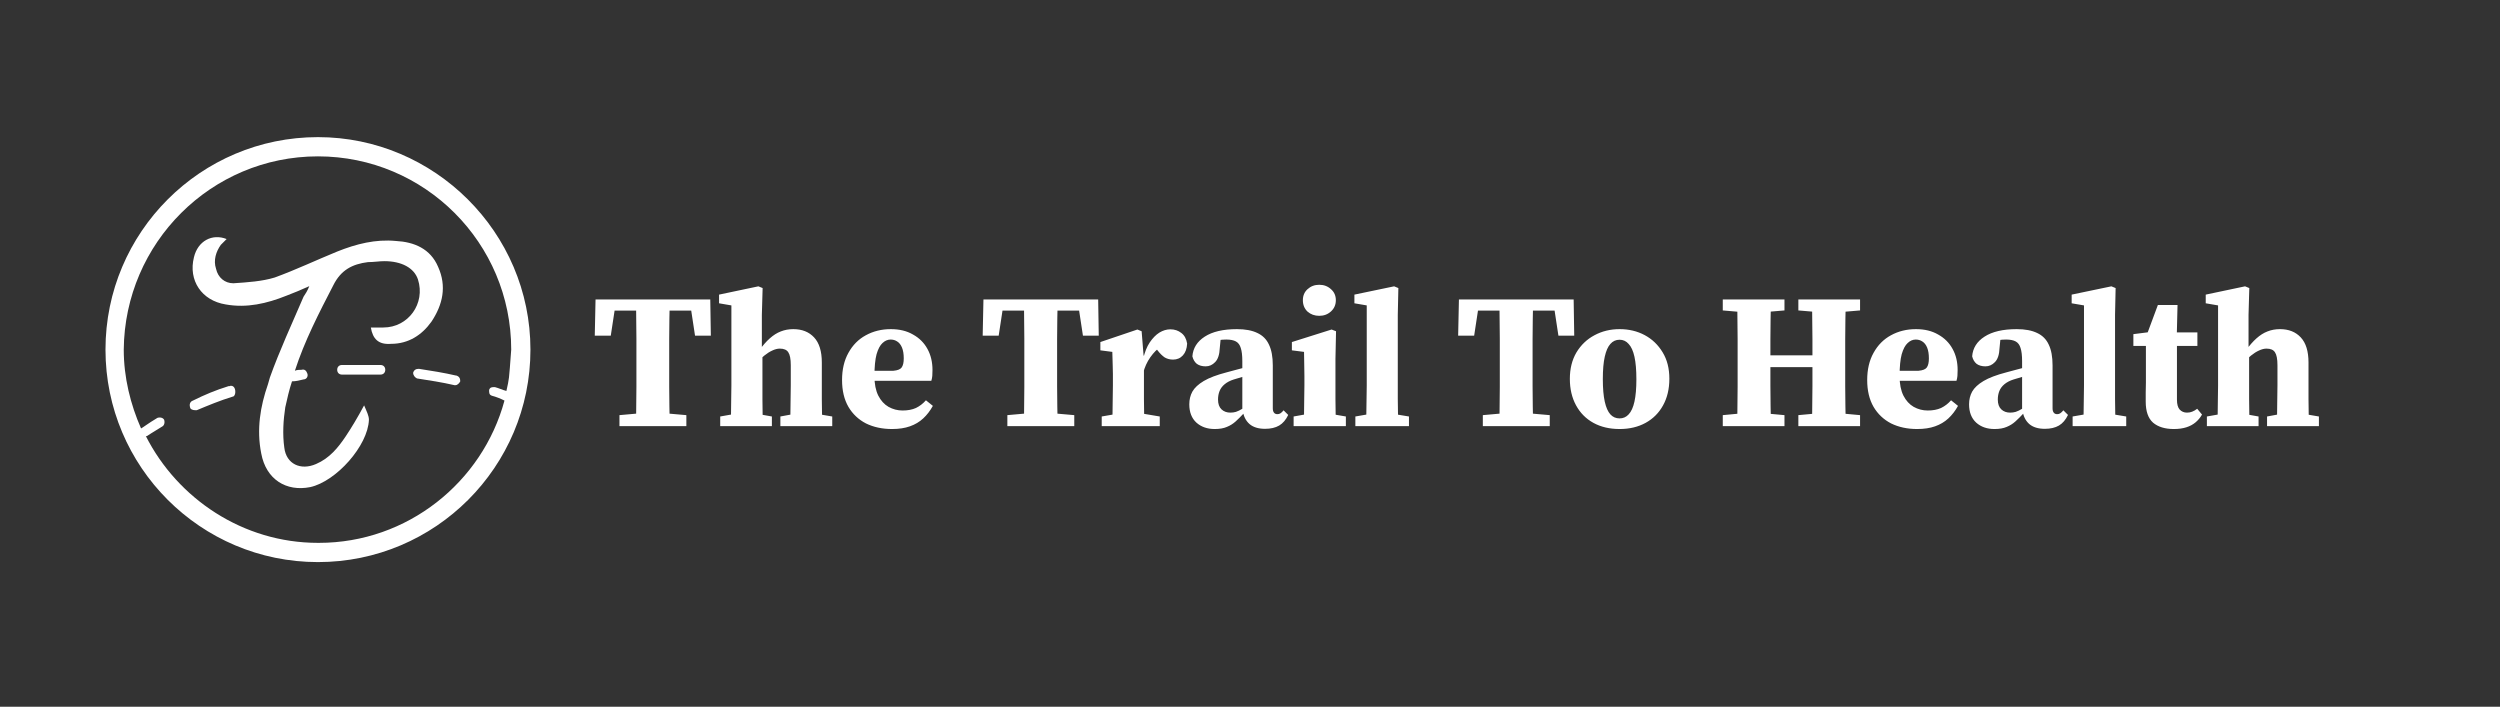
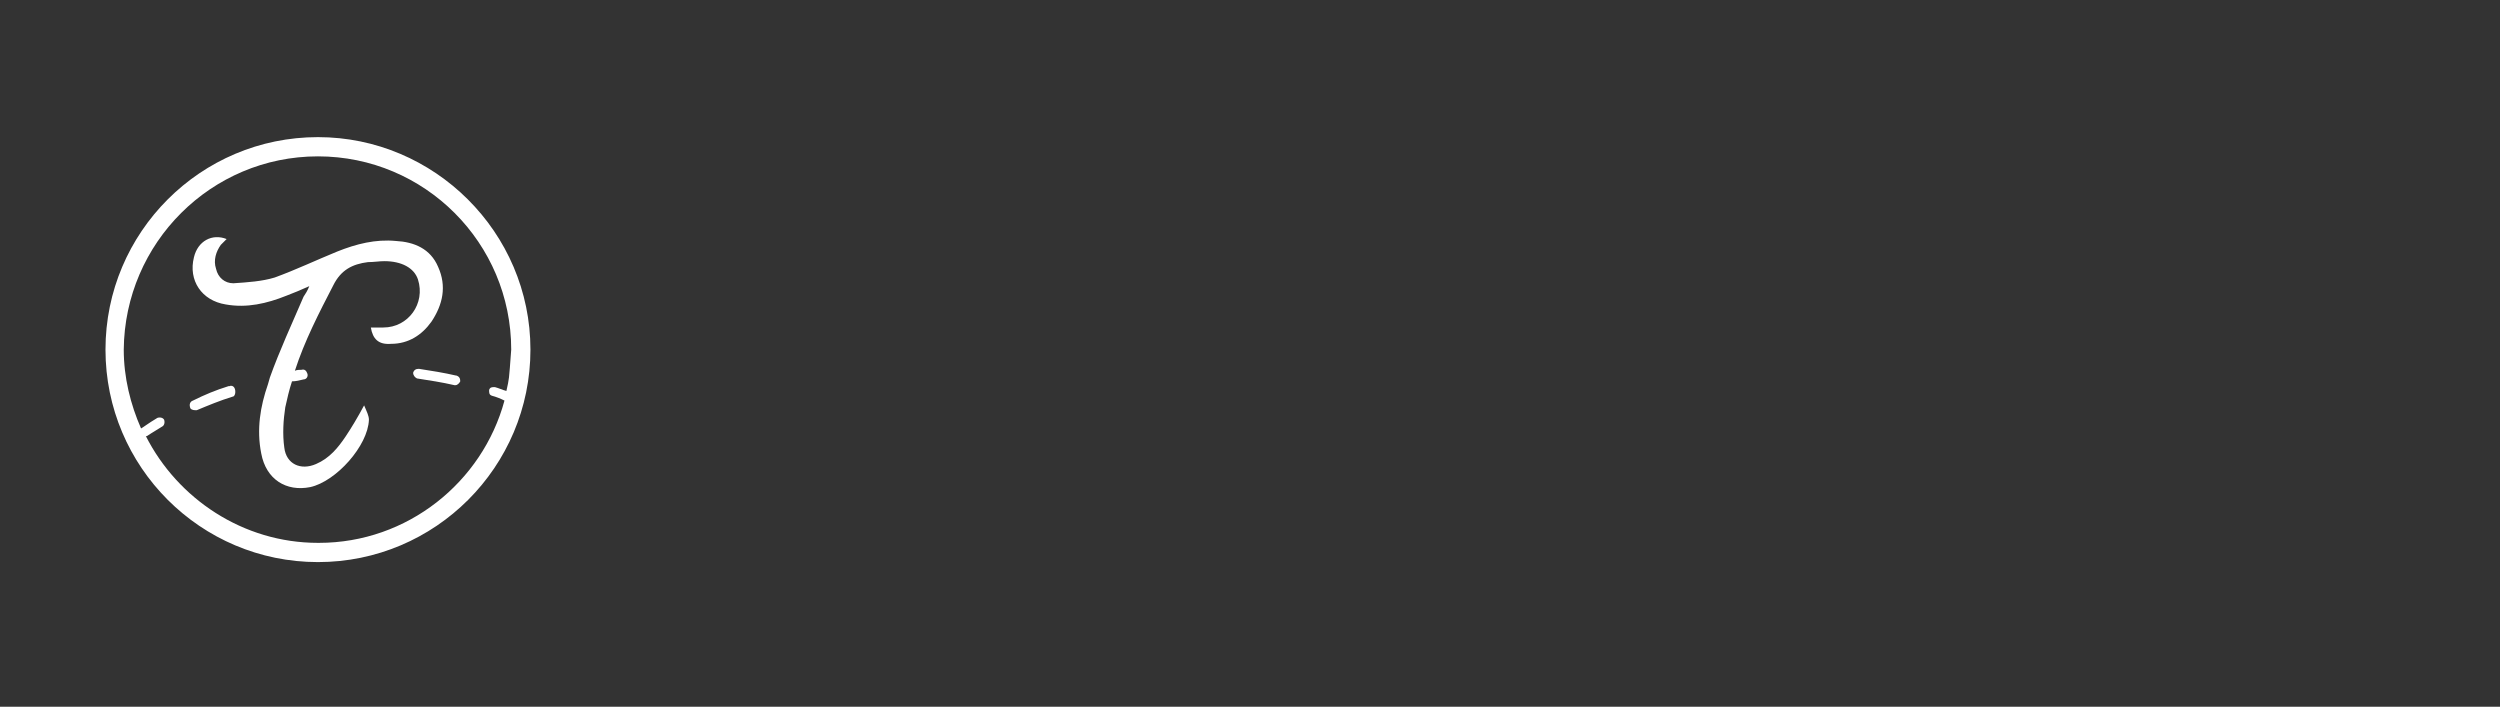
<svg xmlns="http://www.w3.org/2000/svg" width="237" height="67" viewBox="0 0 237 67" fill="none">
  <rect x="0" y="0" width="237" height="67" fill="#333333" stroke="none" />
  <path d="M30.143 13C19.023 13 10 22.023 10 33.143C10 44.262 19.023 53.286 30.143 53.286C41.262 53.286 50.286 44.262 50.286 33.143C50.286 22.023 41.171 13 30.143 13ZM30.144 51.463C23.035 51.463 16.836 47.27 13.828 41.346C13.828 41.346 13.828 41.346 13.919 41.346C13.919 41.346 14.466 40.981 15.377 40.434C15.56 40.343 15.651 40.07 15.56 39.796C15.469 39.614 15.195 39.523 14.922 39.614C14.01 40.161 13.555 40.526 13.372 40.617C12.37 38.338 11.732 35.786 11.732 33.143C11.823 23.026 20.026 14.823 30.143 14.823C40.26 14.823 48.463 23.026 48.463 33.143C48.237 36.215 48.281 35.786 48.007 37.062C47.642 36.971 47.278 36.789 46.913 36.697C46.64 36.697 46.458 36.697 46.367 36.971C46.367 37.244 46.367 37.427 46.64 37.518C47.005 37.609 47.46 37.791 47.825 37.974C45.728 45.721 38.619 51.463 30.234 51.463H30.144Z" fill="white" />
  <path d="M21.666 36.607C20.481 36.971 19.388 37.427 18.294 37.974C18.02 38.065 17.929 38.338 18.02 38.612C18.02 38.794 18.294 38.885 18.476 38.885C18.659 38.885 18.567 38.885 18.659 38.885C19.752 38.429 20.846 37.974 22.031 37.609C22.304 37.609 22.384 37.087 22.232 36.783C22.14 36.601 21.944 36.516 21.761 36.607L21.666 36.607Z" fill="white" />
-   <path d="M36.067 34.6C35.338 34.6 34.7 34.6 34.062 34.6C33.515 34.6 32.968 34.6 32.422 34.6C32.148 34.6 31.966 34.782 31.966 35.056C31.966 35.329 32.148 35.511 32.422 35.511C32.877 35.511 33.424 35.511 33.971 35.511C34.7 35.511 35.338 35.511 36.067 35.511C36.341 35.511 36.523 35.329 36.523 35.056C36.523 34.782 36.341 34.6 36.067 34.6Z" fill="white" />
  <path d="M43.236 35.603C42.051 35.33 40.898 35.148 39.713 34.965C39.44 34.965 39.258 35.056 39.166 35.33C39.166 35.603 39.349 35.786 39.531 35.877C40.716 36.059 41.901 36.241 43.086 36.515C43.086 36.515 43.086 36.515 43.177 36.515C43.359 36.515 43.541 36.333 43.633 36.15C43.633 35.877 43.541 35.694 43.268 35.603H43.236Z" fill="white" />
  <path d="M25.403 36.425C24.674 38.521 24.31 40.708 24.765 42.987C25.221 45.448 27.135 46.633 29.414 46.177C31.875 45.63 34.882 42.258 34.974 39.797C34.974 39.432 34.791 39.068 34.518 38.43C33.88 39.614 33.333 40.526 32.786 41.346C32.057 42.44 31.237 43.443 29.96 43.989C28.502 44.627 27.135 43.989 26.953 42.44C26.77 41.164 26.862 39.797 27.044 38.612C27.226 37.792 27.409 36.971 27.682 36.151C28.047 36.151 28.411 36.06 28.776 35.969C29.049 35.969 29.231 35.695 29.14 35.422C29.049 35.148 28.867 34.966 28.593 35.057C28.411 35.057 28.138 35.057 27.955 35.148C28.867 32.323 30.234 29.68 31.601 27.037C32.33 25.578 33.424 25.032 34.882 24.849C35.429 24.849 35.976 24.758 36.432 24.758C38.072 24.758 39.257 25.396 39.622 26.49C40.351 28.768 38.71 31.047 36.341 31.047C35.976 31.047 35.52 31.047 35.156 31.047C35.338 32.141 35.885 32.688 37.07 32.596C38.71 32.596 39.986 31.776 40.898 30.5C41.992 28.86 42.356 27.128 41.536 25.305C40.807 23.573 39.257 22.935 37.526 22.844C35.611 22.662 33.789 23.117 31.966 23.847C29.96 24.667 28.047 25.578 26.041 26.308C24.857 26.672 23.489 26.763 22.122 26.854C21.302 26.854 20.664 26.308 20.482 25.487C20.208 24.667 20.482 23.847 20.937 23.209C21.12 23.026 21.302 22.844 21.484 22.662C20.117 22.115 18.75 22.844 18.385 24.393C17.838 26.581 19.114 28.495 21.393 28.86C23.398 29.224 25.312 28.768 27.135 28.039C27.864 27.766 28.502 27.492 29.323 27.128C29.14 27.584 28.958 27.857 28.776 28.13C27.682 30.682 26.497 33.234 25.586 35.786" fill="white" />
-   <path d="M58.724 40.397V39.355L61.393 39.117H62.343L65.067 39.355V40.397H58.724ZM60.296 40.397C60.308 39.775 60.314 39.16 60.314 38.55C60.326 37.929 60.332 37.301 60.332 36.667C60.332 36.034 60.332 35.406 60.332 34.785V33.998C60.332 33.377 60.332 32.755 60.332 32.134C60.332 31.5 60.326 30.873 60.314 30.251C60.314 29.617 60.308 28.996 60.296 28.387H63.495C63.483 28.996 63.47 29.611 63.458 30.233C63.446 30.854 63.44 31.482 63.44 32.116C63.44 32.737 63.44 33.365 63.44 33.998V34.766C63.44 35.388 63.44 36.015 63.44 36.649C63.44 37.271 63.446 37.892 63.458 38.514C63.47 39.135 63.483 39.763 63.495 40.397H60.296ZM56.384 31.823L56.457 28.387H67.334L67.388 31.823H65.889L65.378 28.46L66.639 29.447H57.152L58.413 28.46L57.901 31.823H56.384ZM68.276 40.397V39.483L70.031 39.172H71.438L73.175 39.483V40.397H68.276ZM69.281 40.397C69.293 40.092 69.3 39.714 69.3 39.263C69.312 38.8 69.318 38.325 69.318 37.837C69.33 37.35 69.336 36.917 69.336 36.539V28.953L68.166 28.752V27.93L71.895 27.144L72.297 27.308L72.224 29.849V33.432L72.279 33.633V36.539C72.279 36.917 72.279 37.35 72.279 37.837C72.291 38.325 72.297 38.8 72.297 39.263C72.297 39.714 72.304 40.092 72.316 40.397H69.281ZM73.979 40.397V39.483L75.661 39.172H77.069L78.897 39.483V40.397H73.979ZM74.912 40.397C74.924 40.092 74.93 39.714 74.93 39.263C74.942 38.812 74.948 38.343 74.948 37.856C74.96 37.368 74.966 36.923 74.966 36.521V34.62C74.966 34.035 74.887 33.627 74.729 33.395C74.582 33.164 74.314 33.048 73.924 33.048C73.705 33.048 73.467 33.109 73.212 33.231C72.968 33.34 72.718 33.499 72.462 33.706C72.218 33.901 71.962 34.145 71.694 34.437L71.53 33.249H71.95C72.304 32.762 72.645 32.372 72.974 32.079C73.315 31.774 73.662 31.555 74.016 31.421C74.381 31.275 74.777 31.202 75.204 31.202C76.033 31.202 76.691 31.464 77.178 31.988C77.666 32.512 77.909 33.304 77.909 34.364V36.521C77.909 36.923 77.909 37.368 77.909 37.856C77.922 38.343 77.928 38.812 77.928 39.263C77.94 39.714 77.952 40.092 77.964 40.397H74.912ZM84.561 40.671C83.635 40.671 82.812 40.494 82.093 40.141C81.386 39.775 80.832 39.251 80.43 38.569C80.028 37.874 79.827 37.027 79.827 36.028C79.827 35.028 80.028 34.169 80.43 33.45C80.832 32.719 81.38 32.164 82.075 31.787C82.782 31.397 83.574 31.202 84.451 31.202C85.268 31.202 85.969 31.372 86.554 31.714C87.151 32.043 87.608 32.5 87.925 33.084C88.241 33.657 88.4 34.322 88.4 35.077C88.4 35.284 88.394 35.467 88.382 35.625C88.369 35.784 88.339 35.942 88.29 36.101H81.252V35.15H84.689C85.091 35.114 85.353 35.01 85.475 34.839C85.609 34.657 85.676 34.37 85.676 33.98C85.676 33.566 85.621 33.225 85.512 32.957C85.402 32.688 85.25 32.493 85.055 32.372C84.872 32.25 84.665 32.189 84.433 32.189C84.153 32.189 83.897 32.298 83.665 32.518C83.434 32.725 83.245 33.078 83.099 33.578C82.965 34.078 82.898 34.772 82.898 35.662C82.898 36.405 83.019 37.021 83.263 37.508C83.507 37.983 83.83 38.337 84.232 38.569C84.646 38.8 85.091 38.916 85.567 38.916C86.054 38.916 86.474 38.837 86.828 38.678C87.181 38.508 87.498 38.264 87.778 37.947L88.436 38.477C88.18 38.94 87.876 39.336 87.522 39.665C87.169 39.994 86.749 40.244 86.261 40.415C85.786 40.585 85.219 40.671 84.561 40.671ZM95.498 40.397V39.355L98.166 39.117H99.117L101.841 39.355V40.397H95.498ZM97.07 40.397C97.082 39.775 97.088 39.16 97.088 38.55C97.1 37.929 97.106 37.301 97.106 36.667C97.106 36.034 97.106 35.406 97.106 34.785V33.998C97.106 33.377 97.106 32.755 97.106 32.134C97.106 31.5 97.1 30.873 97.088 30.251C97.088 29.617 97.082 28.996 97.07 28.387H100.269C100.256 28.996 100.244 29.611 100.232 30.233C100.22 30.854 100.214 31.482 100.214 32.116C100.214 32.737 100.214 33.365 100.214 33.998V34.766C100.214 35.388 100.214 36.015 100.214 36.649C100.214 37.271 100.22 37.892 100.232 38.514C100.244 39.135 100.256 39.763 100.269 40.397H97.07ZM93.158 31.823L93.231 28.387H104.107L104.162 31.823H102.663L102.151 28.46L103.413 29.447H93.925L95.187 28.46L94.675 31.823H93.158ZM104.443 40.397V39.483L106.234 39.172H108.099L109.945 39.483V40.397H104.443ZM105.448 40.397C105.46 40.092 105.467 39.714 105.467 39.263C105.479 38.8 105.485 38.325 105.485 37.837C105.497 37.35 105.503 36.917 105.503 36.539V35.461C105.503 35.144 105.497 34.876 105.485 34.657C105.485 34.425 105.479 34.212 105.467 34.017C105.467 33.822 105.46 33.602 105.448 33.359L104.315 33.212V32.426L107.825 31.238L108.227 31.403L108.41 33.688L108.446 33.724V36.539C108.446 36.917 108.446 37.35 108.446 37.837C108.458 38.325 108.464 38.8 108.464 39.263C108.477 39.714 108.489 40.092 108.501 40.397H105.448ZM108.373 35.37L107.806 34.017H108.373C108.519 33.383 108.726 32.865 108.995 32.463C109.275 32.049 109.579 31.738 109.909 31.531C110.25 31.324 110.597 31.22 110.95 31.22C111.353 31.22 111.7 31.336 111.992 31.567C112.285 31.787 112.468 32.122 112.541 32.573C112.516 33.048 112.382 33.42 112.139 33.688C111.895 33.956 111.584 34.09 111.206 34.09C110.914 34.09 110.652 34.023 110.42 33.889C110.201 33.743 109.982 33.529 109.762 33.249L109.287 32.628L110.073 32.847C109.707 33.078 109.366 33.42 109.049 33.871C108.733 34.322 108.507 34.821 108.373 35.37ZM115.158 40.671C114.452 40.671 113.873 40.47 113.422 40.067C112.971 39.653 112.745 39.074 112.745 38.331C112.745 37.88 112.843 37.478 113.038 37.124C113.245 36.759 113.605 36.424 114.116 36.119C114.628 35.814 115.353 35.54 116.292 35.296C116.609 35.211 116.925 35.126 117.242 35.041C117.571 34.955 117.894 34.87 118.211 34.785C118.528 34.699 118.845 34.62 119.162 34.547V35.296C118.772 35.418 118.388 35.54 118.01 35.662C117.632 35.772 117.285 35.875 116.968 35.973C116.615 36.082 116.322 36.235 116.091 36.43C115.871 36.613 115.713 36.826 115.615 37.07C115.518 37.313 115.469 37.581 115.469 37.874C115.469 38.288 115.579 38.599 115.798 38.806C116.018 39.013 116.298 39.117 116.639 39.117C116.822 39.117 116.999 39.093 117.169 39.044C117.352 38.983 117.553 38.885 117.772 38.751C117.992 38.605 118.254 38.422 118.558 38.203L118.723 39.154H117.937C117.657 39.458 117.389 39.726 117.133 39.958C116.889 40.177 116.615 40.348 116.31 40.47C116.005 40.604 115.622 40.671 115.158 40.671ZM119.929 40.652C119.296 40.652 118.802 40.5 118.449 40.195C118.095 39.879 117.882 39.446 117.809 38.898L117.772 38.824V34.236C117.772 33.7 117.724 33.286 117.626 32.993C117.541 32.701 117.389 32.493 117.169 32.372C116.95 32.25 116.645 32.189 116.255 32.189C116.024 32.189 115.774 32.207 115.506 32.244C115.25 32.28 114.939 32.347 114.573 32.445L115.762 31.695L115.634 32.993C115.609 33.615 115.463 34.059 115.195 34.328C114.939 34.596 114.64 34.73 114.299 34.73C113.958 34.73 113.678 34.651 113.458 34.492C113.251 34.322 113.111 34.084 113.038 33.779C113.099 32.999 113.489 32.378 114.208 31.915C114.939 31.439 115.957 31.202 117.261 31.202C118.053 31.202 118.699 31.324 119.198 31.567C119.698 31.799 120.064 32.164 120.295 32.664C120.539 33.164 120.661 33.822 120.661 34.638V38.715C120.661 38.885 120.697 39.019 120.77 39.117C120.843 39.214 120.953 39.263 121.099 39.263C121.197 39.263 121.288 39.239 121.374 39.19C121.471 39.129 121.575 39.032 121.684 38.898L122.123 39.336C121.904 39.799 121.617 40.135 121.264 40.342C120.91 40.549 120.466 40.652 119.929 40.652ZM122.635 40.397V39.483L124.371 39.172H125.779L127.589 39.483V40.397H122.635ZM123.622 40.397C123.622 40.092 123.622 39.714 123.622 39.263C123.634 38.8 123.64 38.325 123.64 37.837C123.652 37.35 123.658 36.911 123.658 36.521V35.644C123.658 35.168 123.652 34.76 123.64 34.419C123.64 34.078 123.634 33.724 123.622 33.359L122.47 33.212V32.426L126.236 31.238L126.656 31.403L126.601 34.035V36.521C126.601 36.911 126.601 37.35 126.601 37.837C126.614 38.325 126.62 38.8 126.62 39.263C126.632 39.714 126.644 40.092 126.656 40.397H123.622ZM125.066 29.94C124.627 29.94 124.256 29.806 123.951 29.538C123.658 29.258 123.512 28.898 123.512 28.46C123.512 28.033 123.658 27.686 123.951 27.418C124.256 27.137 124.627 26.997 125.066 26.997C125.505 26.997 125.876 27.137 126.181 27.418C126.486 27.686 126.638 28.033 126.638 28.46C126.638 28.886 126.486 29.24 126.181 29.52C125.876 29.8 125.505 29.94 125.066 29.94ZM128.488 40.397V39.483L130.28 39.172H131.687L133.57 39.483V40.397H128.488ZM129.512 40.397C129.524 39.97 129.53 39.543 129.53 39.117C129.542 38.678 129.549 38.246 129.549 37.819C129.561 37.392 129.567 36.966 129.567 36.539V28.953L128.397 28.752V27.93L132.163 27.144L132.565 27.308L132.51 29.849V36.539C132.51 36.966 132.51 37.392 132.51 37.819C132.522 38.246 132.528 38.678 132.528 39.117C132.528 39.543 132.534 39.97 132.546 40.397H129.512ZM140.572 40.397V39.355L143.241 39.117H144.192L146.916 39.355V40.397H140.572ZM142.144 40.397C142.157 39.775 142.163 39.16 142.163 38.55C142.175 37.929 142.181 37.301 142.181 36.667C142.181 36.034 142.181 35.406 142.181 34.785V33.998C142.181 33.377 142.181 32.755 142.181 32.134C142.181 31.5 142.175 30.873 142.163 30.251C142.163 29.617 142.157 28.996 142.144 28.387H145.343C145.331 28.996 145.319 29.611 145.307 30.233C145.295 30.854 145.289 31.482 145.289 32.116C145.289 32.737 145.289 33.365 145.289 33.998V34.766C145.289 35.388 145.289 36.015 145.289 36.649C145.289 37.271 145.295 37.892 145.307 38.514C145.319 39.135 145.331 39.763 145.343 40.397H142.144ZM138.233 31.823L138.306 28.387H149.182L149.237 31.823H147.738L147.226 28.46L148.488 29.447H139L140.262 28.46L139.75 31.823H138.233ZM153.539 40.671C152.588 40.671 151.759 40.476 151.052 40.086C150.346 39.696 149.797 39.141 149.407 38.422C149.017 37.703 148.822 36.868 148.822 35.918C148.822 34.955 149.029 34.12 149.444 33.414C149.87 32.707 150.437 32.164 151.144 31.787C151.863 31.397 152.661 31.202 153.539 31.202C154.416 31.202 155.208 31.391 155.915 31.768C156.622 32.146 157.188 32.688 157.615 33.395C158.041 34.09 158.255 34.925 158.255 35.9C158.255 36.875 158.054 37.721 157.651 38.441C157.262 39.147 156.713 39.696 156.006 40.086C155.299 40.476 154.477 40.671 153.539 40.671ZM153.539 39.665C153.88 39.665 154.166 39.537 154.398 39.281C154.641 39.026 154.824 38.623 154.946 38.075C155.068 37.526 155.129 36.82 155.129 35.955C155.129 35.077 155.068 34.364 154.946 33.816C154.824 33.267 154.641 32.865 154.398 32.609C154.166 32.341 153.88 32.207 153.539 32.207C153.185 32.207 152.893 32.341 152.661 32.609C152.43 32.865 152.253 33.267 152.131 33.816C152.009 34.352 151.948 35.059 151.948 35.936C151.948 36.814 152.009 37.526 152.131 38.075C152.253 38.623 152.43 39.026 152.661 39.281C152.893 39.537 153.185 39.665 153.539 39.665ZM163.319 40.397V39.355L165.859 39.117H166.572L169.168 39.355V40.397H163.319ZM164.671 40.397C164.696 39.775 164.708 39.16 164.708 38.55C164.72 37.929 164.726 37.301 164.726 36.667C164.726 36.034 164.726 35.406 164.726 34.785V33.998C164.726 33.377 164.726 32.755 164.726 32.134C164.726 31.5 164.72 30.873 164.708 30.251C164.708 29.617 164.696 28.996 164.671 28.387H167.888C167.876 28.996 167.864 29.617 167.852 30.251C167.84 30.873 167.834 31.5 167.834 32.134C167.834 32.768 167.834 33.401 167.834 34.035V34.638C167.834 35.296 167.834 35.948 167.834 36.594C167.834 37.24 167.84 37.88 167.852 38.514C167.864 39.135 167.876 39.763 167.888 40.397H164.671ZM166.298 34.803V33.688H173.354V34.803H166.298ZM170.484 40.397V39.355L173.062 39.117H173.756L176.334 39.355V40.397H170.484ZM171.764 40.397C171.788 39.775 171.8 39.154 171.8 38.532C171.813 37.898 171.819 37.258 171.819 36.613C171.819 35.967 171.819 35.309 171.819 34.638V34.035C171.819 33.414 171.819 32.786 171.819 32.152C171.819 31.519 171.813 30.891 171.8 30.27C171.8 29.636 171.788 29.008 171.764 28.387H174.981C174.969 28.996 174.957 29.611 174.944 30.233C174.932 30.854 174.926 31.482 174.926 32.116C174.926 32.737 174.926 33.365 174.926 33.998V34.785C174.926 35.394 174.926 36.015 174.926 36.649C174.926 37.271 174.932 37.892 174.944 38.514C174.957 39.135 174.969 39.763 174.981 40.397H171.764ZM163.319 29.429V28.387H169.168V29.429L166.572 29.648H165.859L163.319 29.429ZM170.484 29.429V28.387H176.334V29.429L173.756 29.648H173.062L170.484 29.429ZM181.744 40.671C180.818 40.671 179.995 40.494 179.276 40.141C178.57 39.775 178.015 39.251 177.613 38.569C177.211 37.874 177.01 37.027 177.01 36.028C177.01 35.028 177.211 34.169 177.613 33.45C178.015 32.719 178.563 32.164 179.258 31.787C179.965 31.397 180.757 31.202 181.634 31.202C182.451 31.202 183.152 31.372 183.737 31.714C184.334 32.043 184.791 32.5 185.108 33.084C185.425 33.657 185.583 34.322 185.583 35.077C185.583 35.284 185.577 35.467 185.565 35.625C185.552 35.784 185.522 35.942 185.473 36.101H178.436V35.15H181.872C182.274 35.114 182.536 35.01 182.658 34.839C182.792 34.657 182.859 34.37 182.859 33.98C182.859 33.566 182.804 33.225 182.695 32.957C182.585 32.688 182.433 32.493 182.238 32.372C182.055 32.25 181.848 32.189 181.616 32.189C181.336 32.189 181.08 32.298 180.848 32.518C180.617 32.725 180.428 33.078 180.282 33.578C180.148 34.078 180.081 34.772 180.081 35.662C180.081 36.405 180.203 37.021 180.446 37.508C180.69 37.983 181.013 38.337 181.415 38.569C181.829 38.8 182.274 38.916 182.75 38.916C183.237 38.916 183.657 38.837 184.011 38.678C184.364 38.508 184.681 38.264 184.961 37.947L185.619 38.477C185.364 38.94 185.059 39.336 184.706 39.665C184.352 39.994 183.932 40.244 183.444 40.415C182.969 40.585 182.402 40.671 181.744 40.671ZM189.081 40.671C188.374 40.671 187.795 40.47 187.345 40.067C186.894 39.653 186.668 39.074 186.668 38.331C186.668 37.88 186.766 37.478 186.961 37.124C187.168 36.759 187.527 36.424 188.039 36.119C188.551 35.814 189.276 35.54 190.214 35.296C190.531 35.211 190.848 35.126 191.165 35.041C191.494 34.955 191.817 34.87 192.134 34.785C192.451 34.699 192.768 34.62 193.084 34.547V35.296C192.694 35.418 192.311 35.54 191.933 35.662C191.555 35.772 191.208 35.875 190.891 35.973C190.537 36.082 190.245 36.235 190.013 36.43C189.794 36.613 189.636 36.826 189.538 37.07C189.441 37.313 189.392 37.581 189.392 37.874C189.392 38.288 189.502 38.599 189.721 38.806C189.94 39.013 190.221 39.117 190.562 39.117C190.745 39.117 190.921 39.093 191.092 39.044C191.275 38.983 191.476 38.885 191.695 38.751C191.914 38.605 192.176 38.422 192.481 38.203L192.646 39.154H191.86C191.579 39.458 191.311 39.726 191.055 39.958C190.812 40.177 190.537 40.348 190.233 40.47C189.928 40.604 189.544 40.671 189.081 40.671ZM193.852 40.652C193.218 40.652 192.725 40.5 192.371 40.195C192.018 39.879 191.805 39.446 191.732 38.898L191.695 38.824V34.236C191.695 33.7 191.646 33.286 191.549 32.993C191.464 32.701 191.311 32.493 191.092 32.372C190.873 32.25 190.568 32.189 190.178 32.189C189.946 32.189 189.697 32.207 189.428 32.244C189.172 32.28 188.862 32.347 188.496 32.445L189.684 31.695L189.556 32.993C189.532 33.615 189.386 34.059 189.118 34.328C188.862 34.596 188.563 34.73 188.222 34.73C187.881 34.73 187.6 34.651 187.381 34.492C187.174 34.322 187.034 34.084 186.961 33.779C187.022 32.999 187.412 32.378 188.131 31.915C188.862 31.439 189.879 31.202 191.183 31.202C191.975 31.202 192.621 31.324 193.121 31.567C193.621 31.799 193.986 32.164 194.218 32.664C194.461 33.164 194.583 33.822 194.583 34.638V38.715C194.583 38.885 194.62 39.019 194.693 39.117C194.766 39.214 194.876 39.263 195.022 39.263C195.12 39.263 195.211 39.239 195.296 39.19C195.394 39.129 195.497 39.032 195.607 38.898L196.046 39.336C195.826 39.799 195.54 40.135 195.187 40.342C194.833 40.549 194.388 40.652 193.852 40.652ZM196.484 40.397V39.483L198.276 39.172H199.683L201.566 39.483V40.397H196.484ZM197.508 40.397C197.52 39.97 197.526 39.543 197.526 39.117C197.538 38.678 197.545 38.246 197.545 37.819C197.557 37.392 197.563 36.966 197.563 36.539V28.953L196.393 28.752V27.93L200.159 27.144L200.561 27.308L200.506 29.849V36.539C200.506 36.966 200.506 37.392 200.506 37.819C200.518 38.246 200.524 38.678 200.524 39.117C200.524 39.543 200.53 39.97 200.542 40.397H197.508ZM204.913 32.792V31.512H208.313V32.792H204.913ZM206.083 40.671C205.242 40.671 204.584 40.47 204.108 40.067C203.645 39.653 203.414 38.989 203.414 38.075C203.414 37.758 203.414 37.466 203.414 37.197C203.426 36.917 203.432 36.606 203.432 36.265V32.792H202.244V31.677L204.401 31.403L203.377 32.116L204.565 28.917H206.43L206.357 31.896L206.375 32.207V37.892C206.375 38.319 206.46 38.629 206.631 38.824C206.814 39.019 207.045 39.117 207.326 39.117C207.508 39.117 207.673 39.086 207.819 39.026C207.978 38.965 208.136 38.873 208.294 38.751L208.751 39.3C208.605 39.568 208.404 39.812 208.148 40.031C207.905 40.238 207.612 40.397 207.271 40.506C206.93 40.616 206.534 40.671 206.083 40.671ZM209.213 40.397V39.483L210.968 39.172H212.375L214.112 39.483V40.397H209.213ZM210.218 40.397C210.23 40.092 210.236 39.714 210.236 39.263C210.249 38.8 210.255 38.325 210.255 37.837C210.267 37.35 210.273 36.917 210.273 36.539V28.953L209.103 28.752V27.93L212.832 27.144L213.234 27.308L213.161 29.849V33.432L213.216 33.633V36.539C213.216 36.917 213.216 37.35 213.216 37.837C213.228 38.325 213.234 38.8 213.234 39.263C213.234 39.714 213.24 40.092 213.253 40.397H210.218ZM214.916 40.397V39.483L216.598 39.172H218.005L219.833 39.483V40.397H214.916ZM215.848 40.397C215.861 40.092 215.867 39.714 215.867 39.263C215.879 38.812 215.885 38.343 215.885 37.856C215.897 37.368 215.903 36.923 215.903 36.521V34.62C215.903 34.035 215.824 33.627 215.666 33.395C215.519 33.164 215.251 33.048 214.861 33.048C214.642 33.048 214.404 33.109 214.148 33.231C213.905 33.34 213.655 33.499 213.399 33.706C213.155 33.901 212.899 34.145 212.631 34.437L212.467 33.249H212.887C213.24 32.762 213.582 32.372 213.911 32.079C214.252 31.774 214.599 31.555 214.953 31.421C215.318 31.275 215.714 31.202 216.141 31.202C216.97 31.202 217.628 31.464 218.115 31.988C218.603 32.512 218.846 33.304 218.846 34.364V36.521C218.846 36.923 218.846 37.368 218.846 37.856C218.858 38.343 218.865 38.812 218.865 39.263C218.877 39.714 218.889 40.092 218.901 40.397H215.848Z" fill="white" />
</svg>